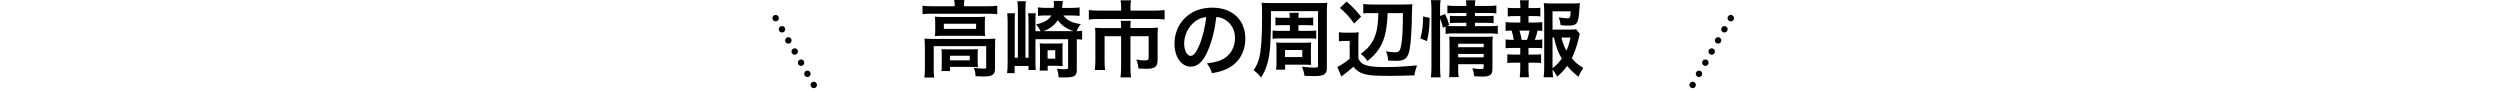
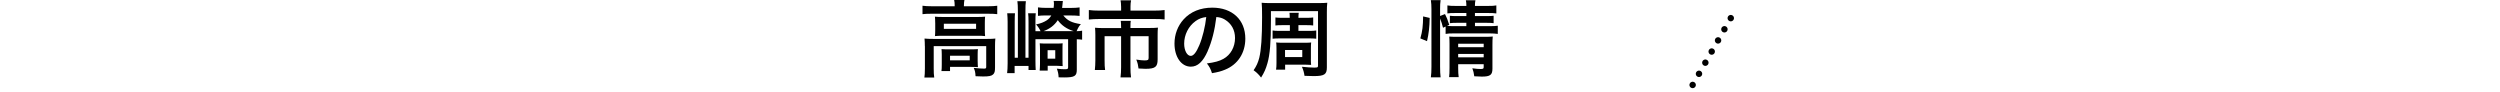
<svg xmlns="http://www.w3.org/2000/svg" id="_レイヤー_2" data-name="レイヤー_2" viewBox="0 0 780 28.58">
  <defs>
    <style>
      .cls-1, .cls-2 {
        fill: none;
      }

      .cls-2 {
        stroke: #000;
        stroke-dasharray: 0 4;
        stroke-linecap: round;
        stroke-linejoin: round;
        stroke-width: 2px;
      }
    </style>
  </defs>
  <g id="_レイヤー_1-2" data-name="レイヤー_1">
    <g>
      <g>
        <path d="M297.86,1.64c0-.6-.05-1.12-.16-1.64h3.2c-.1.54-.16,1.04-.16,1.61v.34h7.67c1.17,0,1.9-.05,2.73-.16v2.63c-.86-.1-1.51-.13-2.7-.13h-17.94c-1.17,0-1.82.03-2.68.13V1.79c.83.11,1.61.16,2.83.16h7.2v-.31ZM288.55,14.4c0-.88-.03-1.56-.1-2.37.83.08,1.59.11,2.7.11h16.85c1.25,0,1.87-.03,2.55-.11-.08.81-.1,1.4-.1,2.34v6.63c0,1.3-.13,1.79-.62,2.24-.52.47-1.3.62-3.12.62-.55,0-.68,0-1.51-.05q-.42-.03-.83-.03c-.05-1.17-.18-1.77-.57-2.6,1.43.16,2.55.23,3.28.23.49,0,.62-.13.62-.54v-6.47h-16.38v6.92c0,1.33.03,1.95.16,2.86h-3.07c.1-.54.16-1.64.16-2.86v-6.92ZM291.78,7.1c0-.83-.03-1.27-.08-1.9.75.08,1.38.1,2.52.1h10.82c1.04,0,1.59-.03,2.31-.1-.05.68-.08,1.07-.08,1.9v2.24c0,1.01.03,1.3.08,1.92-.7-.08-1.3-.1-2.44-.1h-10.76c-1.01,0-1.69.03-2.44.1.05-.55.08-1.04.08-1.92v-2.24ZM305.04,19.21c0,.75.03,1.27.08,1.74-.49-.05-1.46-.08-2.16-.08h-6.55v1.3h-2.68c.08-.49.1-1.07.1-2.11v-3.02c0-.75-.03-1.2-.08-1.72.6.05,1.14.08,2.11.08h7.12c.99,0,1.35-.03,2.13-.08-.05.49-.08.88-.08,1.66v2.21ZM294.48,9h10.06v-1.59h-10.06v1.59ZM296.41,18.82h6.14v-1.43h-6.14v1.43Z" />
        <path d="M331.74,4.81c1.33,1.64,2.57,2.26,5.49,2.73-.55.57-.86,1.09-1.33,2.19.86-.03,1.2-.05,1.72-.16v2.81c-.55-.08-.99-.1-1.66-.13v9.52c0,1.95-.7,2.39-3.93,2.39-.31,0-.44,0-1.74-.03-.05-1.04-.18-1.69-.55-2.71.83.13,1.72.18,2.47.18.86,0,1.04-.1,1.04-.6v-8.76h-10.19v6.63c0,.99.03,2.31.08,2.96h-2.24v-1.25h-4.34v2.24h-2.34c.1-.81.16-1.79.16-3.09V6.84c0-1.09-.05-1.79-.13-2.71h2.42c-.05.7-.08,1.35-.08,2.68v11.21h.99V3.41c0-1.43-.05-2.19-.16-3.04h2.65c-.1.88-.13,1.54-.13,2.96v14.69h.96V6.84c0-1.27-.03-1.95-.13-2.71h2.39c-.1.73-.1,1.35-.1,2.71v2.89h1.59c-.39-.83-.68-1.3-1.4-2.11,1.48-.31,2.39-.68,3.33-1.27.65-.44,1.01-.83,1.43-1.53h-1.74c-.94,0-1.61.03-2.42.13v-2.65c.75.1,1.56.16,2.57.16h2.31c.08-.65.1-.88.1-1.48,0-.21-.05-.54-.08-.7l2.86.03c-.05.21-.08.6-.13,1.3-.03.26-.05.44-.1.86h2.76c1.04,0,2.03-.05,2.7-.16v2.65c-.94-.1-1.79-.13-2.6-.13h-2.5ZM331.51,18.77c0,.96,0,1.4.05,1.85-.68-.05-1.04-.08-1.66-.08h-3.02v1.48h-2.5c.05-.49.1-1.35.1-2.03v-4.5c0-.91-.03-1.25-.08-1.98.47.05.91.08,1.9.08h3.33c1.04,0,1.46-.03,1.92-.08-.05.52-.05,1.01-.05,2v3.25ZM335.02,9.72c-2.11-.62-3.8-1.77-4.99-3.43-1.09,1.64-2.5,2.71-4.45,3.43h9.44ZM326.85,18.3h2.39v-2.63h-2.39v2.63Z" />
        <path d="M349.78,2.03c0-.75-.08-1.51-.16-1.92h3.28c-.13.57-.18,1.2-.18,1.9v1.3h7.36c1.4,0,2.34-.05,3.28-.18v2.96c-.86-.13-1.59-.16-3.2-.16h-17.24c-1.22,0-2.21.05-3.2.16v-2.96c1.01.13,1.95.18,3.28.18h6.79v-1.27ZM349.78,8.42c0-.68-.03-1.33-.1-1.9h3.12c-.08.31-.1.94-.1,1.9v.31h6.03c1.17,0,1.77-.03,2.55-.11-.08.7-.1,1.3-.1,2.24v7.67c0,2.34-.75,2.94-3.8,2.94-.6,0-1.09-.03-2.16-.1-.16-1.2-.23-1.56-.7-2.78,1.17.18,2,.26,2.55.26,1.07,0,1.3-.13,1.3-.8v-6.76h-5.67v9.65c0,1.28.05,2.16.18,3.2h-3.28c.13-1.07.18-1.98.18-3.17v-9.67h-5.15v7.46c0,1.43.03,2.21.16,3.07h-3.2c.1-.99.16-1.85.16-3.04v-7.9c0-.8-.03-1.48-.1-2.24.83.08,1.56.11,2.68.11h5.46v-.31Z" />
        <path d="M376.82,15.91c-1.48,3.35-3.15,4.89-5.28,4.89-2.96,0-5.1-3.02-5.1-7.2,0-2.86,1.01-5.54,2.86-7.57,2.18-2.39,5.25-3.64,8.94-3.64,6.24,0,10.3,3.8,10.3,9.65,0,4.5-2.34,8.09-6.32,9.7-1.25.52-2.26.78-4.08,1.09-.44-1.38-.75-1.95-1.59-3.04,2.39-.31,3.95-.73,5.17-1.43,2.26-1.25,3.61-3.72,3.61-6.5,0-2.5-1.12-4.52-3.2-5.77-.81-.47-1.48-.68-2.63-.78-.49,4.08-1.4,7.67-2.7,10.61ZM373,6.6c-2.18,1.56-3.54,4.24-3.54,7.02,0,2.13.91,3.82,2.05,3.82.86,0,1.74-1.09,2.68-3.33.99-2.34,1.85-5.85,2.16-8.79-1.35.16-2.29.52-3.35,1.27Z" />
        <path d="M411.35.96c1.38,0,2.03-.03,2.76-.1-.1.94-.13,1.61-.13,2.94v17.24c0,2.18-.78,2.7-4.11,2.7-.55,0-1.64-.03-2.86-.08-.16-1.07-.36-1.79-.81-2.83,1.66.18,2.94.26,3.8.26,1.09,0,1.22-.05,1.22-.62V3.48h-14.69v2.96c0,6.76-.31,10.63-1.09,13.29-.52,1.82-.96,2.81-1.98,4.47-.62-.83-1.33-1.56-2.34-2.29.88-1.25,1.4-2.42,1.77-3.87.6-2.47.88-6.42.88-12.66,0-2.62-.03-3.33-.13-4.52.81.08,1.43.1,2.76.1h14.95ZM402.43,7.85h-2.52c-.83,0-1.46.03-1.98.1v-2.5c.6.08,1.14.11,2,.11h2.47c0-.86-.03-1.02-.08-1.56h2.89c-.08.52-.08.73-.1,1.56h2.63c.81,0,1.35-.03,1.98-.11v2.5c-.55-.08-1.14-.1-1.98-.1h-2.63v1.79h3.22c1.12,0,1.79-.03,2.34-.13v2.57c-.65-.08-1.27-.1-2.34-.1h-8.94c-1.04,0-1.72.03-2.34.1v-2.57c.6.1,1.12.13,2.37.13h3.02v-1.79ZM408.99,18.51c0,.73.03,1.35.08,1.74-.7-.05-1.2-.08-1.95-.08h-6.16v1.56h-2.83c.1-.6.13-1.2.13-2.08v-4.63c0-.86-.03-1.25-.1-1.77.86.08,1.09.08,1.92.08h6.97c1.14,0,1.43,0,2.03-.08-.05.55-.08.96-.08,1.82v3.43ZM400.93,17.81h5.38v-2.21h-5.38v2.21Z" />
-         <path d="M417.72,10.06c.65.1,1.09.13,2.08.13h2.13c.78,0,1.35-.03,1.98-.13-.08.78-.1,1.48-.1,2.86v5.43c.73,1.25,1.35,1.74,2.76,2.11,1.07.31,3.09.47,5.62.47,3.17,0,6.76-.21,9.91-.54-.49,1.48-.62,1.92-.78,3.12-2.24.08-5.59.16-7.12.16-5.12,0-6.37-.08-8.03-.44-1.77-.42-2.94-1.14-3.87-2.42-.94.83-1.82,1.53-2.63,2.16-.65.47-.7.52-1.17.91l-1.27-2.99c.88-.34,2.55-1.46,3.87-2.55v-5.56h-1.59c-.75,0-1.12.03-1.77.13v-2.83ZM420.14.49c1.98,1.74,2.99,2.81,4.52,4.71l-2.18,2.13c-1.56-2.16-2.42-3.09-4.42-4.86l2.08-1.97ZM428.2,4.08c-1.2,0-2.05.03-2.86.1V1.25c.94.13,1.72.16,3.22.16h9.2c1.51,0,2.21-.03,2.91-.11-.08.6-.1.99-.13,2.29-.05,5.28-.34,9.88-.75,11.93-.55,2.68-1.48,3.46-4.13,3.46-.78,0-1.59-.03-2.57-.1-.03-1.04-.21-1.85-.68-2.86,1.2.21,2.13.29,2.86.29,1.33,0,1.64-.47,2-2.81.29-1.95.42-4.65.44-9.41h-4.78c-.1,3.17-.39,5.3-.94,7.28-.47,1.72-1.22,3.22-2.26,4.6-.81,1.06-1.53,1.79-3.09,3.07-.7-1.01-1.3-1.64-2.08-2.23,1.87-1.38,2.78-2.34,3.64-3.85,1.25-2.16,1.74-4.55,1.85-8.87h-1.85Z" />
        <path d="M443.15,11.99c.65-2.29.83-3.9.86-6.87l2.05.47c-.05,2.83-.29,4.99-.83,7.25l-2.08-.86ZM449.31,20.9c0,1.35.05,2.26.16,3.22h-3.04c.13-.88.18-2.05.18-3.3V2.83c0-1.14-.05-1.87-.18-2.78h3.04c-.13.91-.16,1.56-.16,2.78v2.16l1.53-.6c.65,1.3.7,1.46,1.33,3.38l-.7.31c.65.05,1.17.08,2.18.08h3.85v-1.04h-2.96c-1.01,0-1.46.03-2.18.11v-2.31c.68.08,1.14.1,2.21.1h2.94v-.96h-3.35c-1.38,0-1.87.03-2.57.13V1.69c.75.13,1.3.16,2.7.16h3.22c0-.78-.03-1.17-.16-1.77h2.99c-.13.62-.16.96-.16,1.77h3.98c1.43,0,1.95-.03,2.7-.16v2.5c-.75-.1-1.4-.13-2.65-.13h-4.03v.96h3.67c1.12,0,1.53-.03,2.16-.1v2.31c-.62-.08-1.14-.11-2.21-.11h-3.61v1.04h4.55c1.25,0,1.87-.03,2.57-.13v2.55c-.78-.1-1.51-.16-2.57-.16h-11.08c-1.27,0-1.9.03-2.63.16v-2.29l-.81.37c-.26-1.09-.52-1.9-.91-2.89v15.13ZM454.95,21.11c0,1.28.05,2.19.16,2.96h-2.99c.1-.86.13-1.46.13-2.96v-7.49c0-.99-.03-1.48-.08-2.21.62.05,1.17.08,2.08.08h9.15c1.14,0,1.79-.03,2.34-.1-.08.62-.1,1.4-.1,2.68v7.33c0,1.98-.7,2.5-3.33,2.5-.57,0-1.07-.03-2.34-.1-.16-1.12-.26-1.56-.6-2.5,1.07.16,1.9.23,2.55.23.83,0,.99-.1.99-.62v-.88h-7.96v1.09ZM462.91,14.72v-1.07h-7.96v1.07h7.96ZM462.91,17.89v-1.07h-7.96v1.07h7.96Z" />
-         <path d="M478.93,7.02c1.09,0,1.56-.03,2.26-.13v2.76c-.49-.08-.83-.08-1.46-.11-.29,1.25-.42,1.74-.86,2.89h.31c.94,0,1.43-.03,2-.13v2.76c-.7-.08-1.25-.11-2.26-.11h-2.03v2.08h1.77c.99,0,1.51-.03,2.16-.1v2.73c-.68-.08-1.2-.1-2.16-.1h-1.77v1.9c0,.86.05,1.82.13,2.65h-2.86c.1-.86.16-1.64.16-2.65v-1.9h-1.87c-.99,0-1.43.03-2.16.1v-2.73c.65.08,1.17.1,2.16.1h1.87v-2.08h-2.31c-.99,0-1.53.03-2.26.11v-2.76c.65.1,1.07.13,2.26.13h.29c-.16-1.04-.31-1.74-.68-2.89-.86,0-1.27.03-1.87.11v-2.76c.68.1,1.22.13,2.26.13h2.34v-2h-1.77c-.94,0-1.46.03-2.16.1v-2.7c.62.08,1.12.1,2.16.1h1.77v-.47c0-.73-.05-1.61-.16-1.97h2.81c-.08.6-.1,1.14-.1,1.97v.47h1.53c1.04,0,1.53-.03,2.16-.1v2.7c-.68-.08-1.25-.1-2.16-.1h-1.53v2h2.03ZM476.43,12.43c.34-.88.57-1.79.78-2.89h-3.12c.36,1.25.47,1.74.65,2.89h1.69ZM492.92,10.58c-.13.34-.18.49-.31,1.14-.55,2.39-1.33,4.71-2.21,6.45,1.01,1.25,1.87,1.95,3.59,3.02-.81,1.25-1.07,1.74-1.51,2.76-1.51-1.2-2.39-2.03-3.54-3.38-.91,1.27-1.77,2.21-3.09,3.35-.49-.91-.86-1.46-1.46-2.26.03,1.04.08,1.56.18,2.44h-2.96c.16-1.09.18-1.74.18-3.09V3.61c0-.94-.05-1.95-.13-2.65.75.11,1.48.13,2.44.13h6.4c1.17,0,1.98-.05,2.42-.13-.08.75-.1,1.07-.13,1.69-.31,4.78-.68,5.33-3.54,5.33-.7,0-1.17-.03-2.34-.13-.16-1.14-.26-1.61-.57-2.44,1.04.18,2.11.31,2.68.31.81,0,.94-.26,1.04-2.18h-5.67v5.7h4.89c1.25,0,1.92-.03,2.47-.11l1.17,1.46ZM484.39,21.29c1.2-.94,2.05-1.82,2.89-3.02-1.12-1.85-1.64-3.22-2.47-6.58h-.42v9.6ZM487.17,11.7c.44,1.79.83,2.83,1.56,4.13.55-1.22.88-2.26,1.27-4.13h-2.83Z" />
      </g>
-       <line class="cls-2" x1="242" y1="5.66" x2="254.51" y2="27.58" />
      <line class="cls-2" x1="540" y1="5.66" x2="527.49" y2="27.58" />
    </g>
    <rect class="cls-1" y="11.66" width="780" height="4" />
  </g>
</svg>